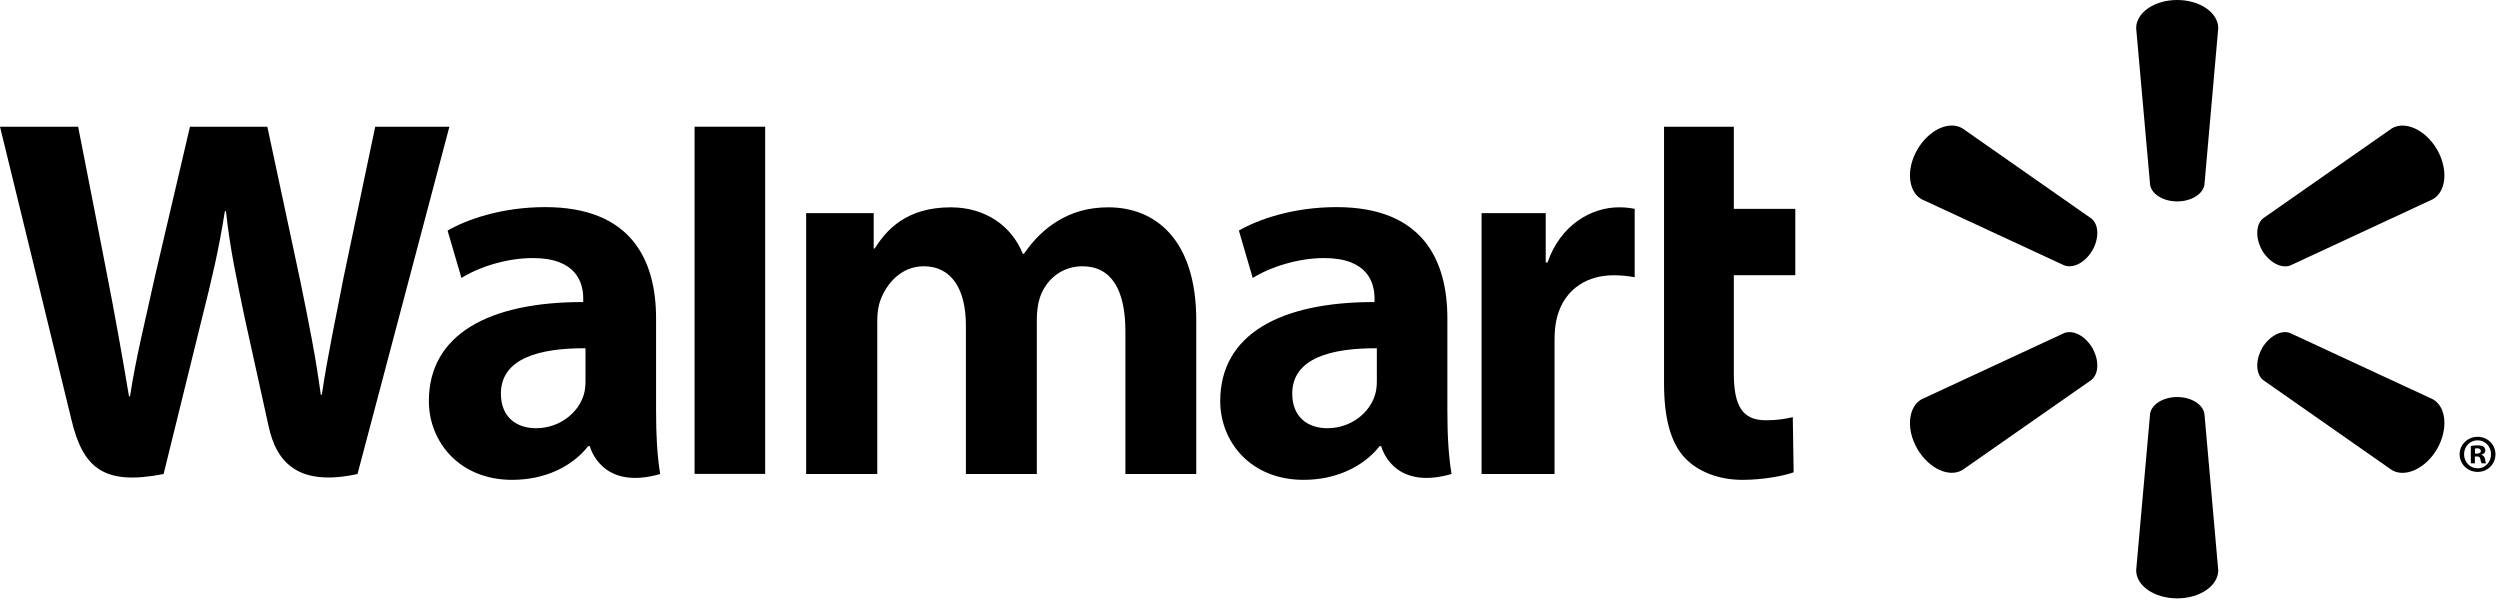
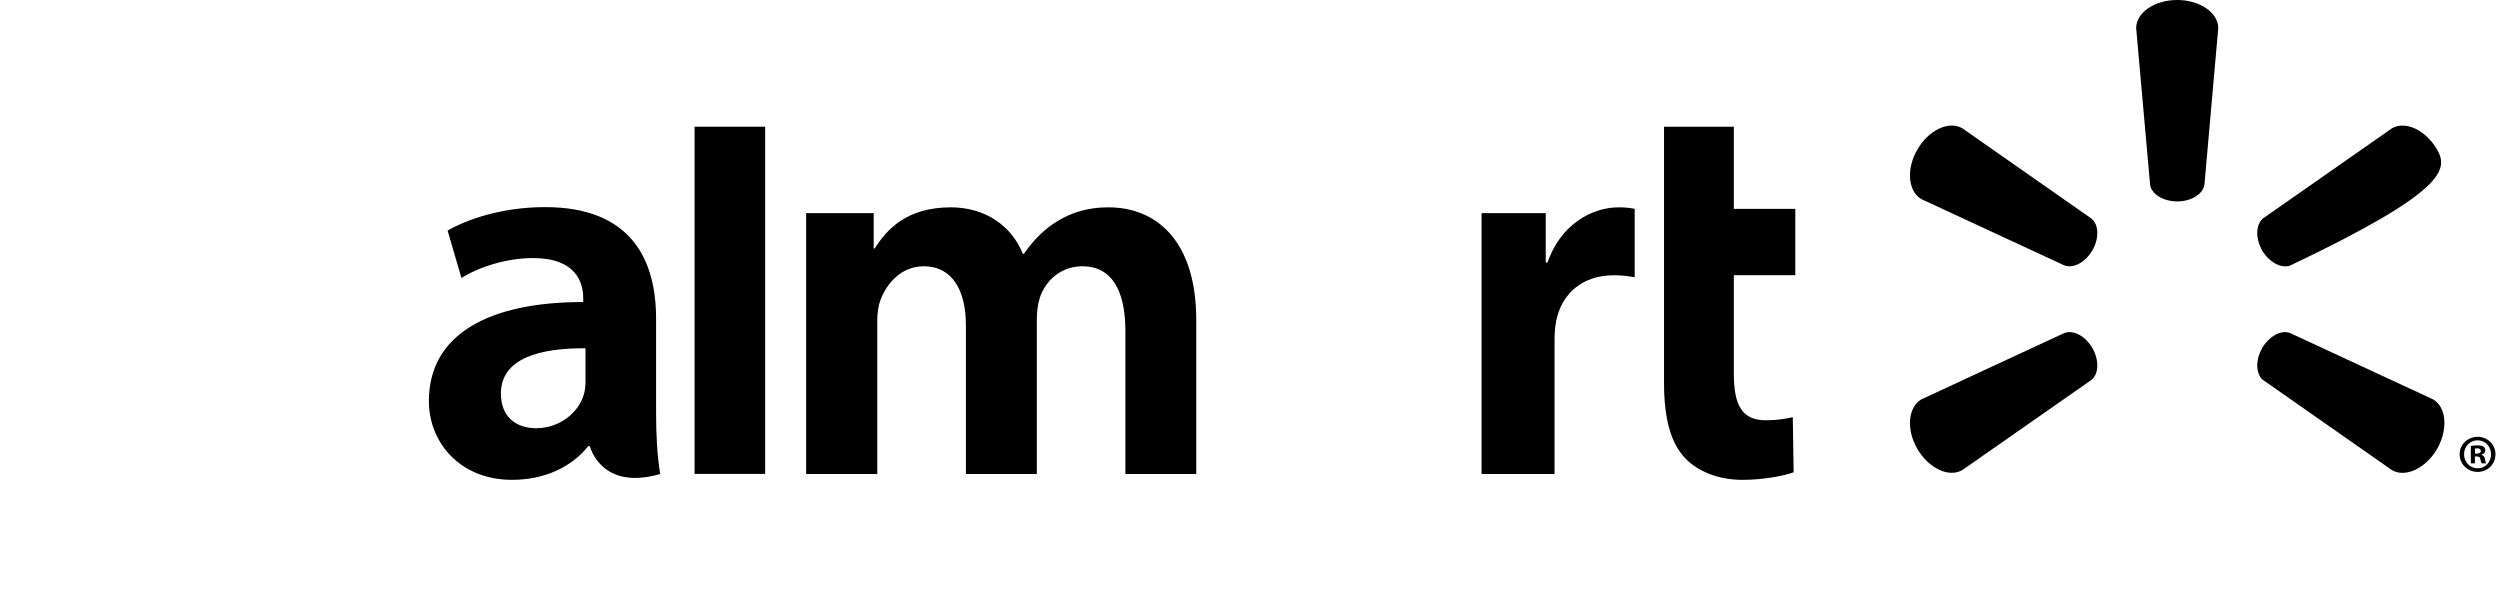
<svg xmlns="http://www.w3.org/2000/svg" width="234px" height="57px" viewBox="0 0 234 57" version="1.1">
  <g id="Logo" stroke="none" stroke-width="1" fill="none" fill-rule="evenodd">
    <g id="Artboard" transform="translate(-159, -74)" fill="#000000" fill-rule="nonzero">
      <g id="Walmart_logo" transform="translate(159, 74)">
-         <path d="M135.474,29.804 C135.474,24.273 133.107,19.386 125.1,19.386 C120.992,19.386 117.728,20.557 115.959,21.582 L117.256,26.019 C118.885,24.997 121.484,24.155 123.937,24.155 C127.991,24.15 128.655,26.443 128.655,27.917 L128.655,28.272 C119.806,28.258 114.213,31.315 114.213,37.542 C114.213,41.346 117.052,44.913 122.017,44.913 C125.045,44.913 127.605,43.691 129.133,41.761 L129.282,41.761 C129.282,41.761 130.29,45.978 135.864,44.367 C135.58,42.6 135.474,40.739 135.474,38.478 L135.474,29.804 L135.474,29.804 Z M128.873,35.644 C128.873,36.09 128.836,36.554 128.704,36.952 C128.194,38.655 126.437,40.081 124.249,40.081 C122.403,40.081 120.954,39.036 120.954,36.846 C120.954,33.497 124.653,32.575 128.873,32.598" id="Shape" />
-         <path d="M0,11.861 C0,11.861 5.78,35.507 6.699,39.338 C7.781,43.815 9.719,45.47 15.313,44.367 L18.926,29.704 C19.839,26.071 20.46,23.466 21.05,19.765 L21.15,19.765 C21.559,23.504 22.149,26.071 22.896,29.716 C22.896,29.716 24.371,36.377 25.135,39.867 C25.879,43.357 27.975,45.558 33.463,44.367 L42.063,11.861 L35.12,11.861 L32.169,25.923 C31.387,29.996 30.677,33.205 30.125,36.939 L30.025,36.939 C29.527,33.246 28.894,30.168 28.081,26.177 L25.023,11.861 L17.781,11.861 L14.517,25.811 C13.587,30.071 12.716,33.486 12.17,37.102 L12.075,37.102 C11.511,33.709 10.747,29.389 9.937,25.29 C9.937,25.29 7.998,15.302 7.314,11.861" id="Path" />
        <path d="M61.409,29.804 C61.409,24.273 59.036,19.386 51.029,19.386 C46.932,19.386 43.663,20.557 41.894,21.582 L43.191,26.019 C44.814,24.997 47.41,24.155 49.872,24.155 C53.926,24.15 54.59,26.443 54.59,27.917 L54.59,28.272 C45.741,28.258 40.142,31.315 40.142,37.542 C40.142,41.346 42.993,44.913 47.934,44.913 C50.992,44.913 53.528,43.691 55.057,41.761 L55.211,41.761 C55.211,41.761 56.225,45.978 61.793,44.367 C61.507,42.6 61.409,40.739 61.409,38.478 L61.409,29.804 L61.409,29.804 Z M54.802,35.644 C54.802,36.09 54.765,36.554 54.639,36.952 C54.123,38.655 52.366,40.081 50.173,40.081 C48.338,40.081 46.884,39.036 46.884,36.846 C46.884,33.497 50.582,32.575 54.802,32.598" id="Shape" />
        <polygon id="Path" points="65.012 11.861 65.012 44.356 71.619 44.356 71.619 37.465 71.619 11.861" />
        <path d="M155.753,11.861 L155.753,35.836 C155.753,39.146 156.374,41.453 157.711,42.867 C158.885,44.107 160.806,44.914 163.093,44.914 C165.057,44.914 166.978,44.536 167.885,44.207 L167.805,39.046 C167.127,39.203 166.351,39.338 165.286,39.338 C163.03,39.338 162.286,37.909 162.286,34.937 L162.286,25.759 L168.04,25.759 L168.04,19.55 L162.286,19.55 L162.286,11.861" id="Path" />
        <path d="M138.675,19.95 L138.675,44.367 L145.506,44.367 L145.506,31.862 C145.506,31.189 145.549,30.608 145.655,30.07 C146.164,27.433 148.165,25.764 151.048,25.764 C151.853,25.764 152.399,25.853 153.006,25.948 L153.006,19.546 C152.497,19.455 152.15,19.406 151.523,19.406 C148.967,19.406 146.07,21.029 144.847,24.565 L144.679,24.565 L144.679,19.95" id="Path" />
        <path d="M75.456,19.95 L75.456,44.367 L82.112,44.367 L82.112,30.036 C82.112,29.363 82.186,28.676 82.424,28.055 C82.965,26.603 84.307,24.923 86.463,24.923 C89.142,24.923 90.408,27.184 90.408,30.448 L90.408,44.367 L97.047,44.367 L97.047,29.864 C97.047,29.231 97.135,28.455 97.321,27.894 C97.854,26.248 99.308,24.923 101.318,24.923 C104.026,24.923 105.337,27.136 105.337,30.983 L105.337,44.367 L111.97,44.367 L111.97,29.97 C111.97,22.406 108.123,19.406 103.754,19.406 C101.833,19.406 100.305,19.878 98.93,20.726 C97.768,21.439 96.749,22.443 95.836,23.758 L95.736,23.758 C94.685,21.129 92.217,19.406 88.994,19.406 C84.86,19.406 82.982,21.493 81.877,23.257 L81.777,23.257 L81.777,19.95" id="Path" />
        <path d="M203.787,18.854 C205.092,18.854 206.191,18.173 206.334,17.297 L207.628,2.639 C207.628,1.188 205.919,0 203.787,0 C201.642,0 199.945,1.188 199.945,2.639 L201.25,17.297 C201.388,18.173 202.481,18.854 203.787,18.854" id="Path" />
        <path d="M195.847,23.441 C196.494,22.295 196.457,21.024 195.759,20.458 L183.678,12.01 C182.421,11.277 180.54,12.15 179.464,13.999 C178.39,15.846 178.608,17.918 179.839,18.637 L193.213,24.838 C194.069,25.158 195.189,24.563 195.847,23.429" id="Path" />
-         <path d="M211.724,23.429 C212.408,24.562 213.528,25.158 214.361,24.854 L227.736,18.636 C228.978,17.903 229.164,15.851 228.114,14.004 C227.04,12.155 225.148,11.288 223.894,12.006 L211.81,20.446 C211.14,21.021 211.092,22.298 211.738,23.44" id="Path" />
-         <path d="M203.787,37.163 C205.092,37.163 206.191,37.844 206.334,38.72 L207.628,53.378 C207.628,54.829 205.919,56.006 203.787,56.006 C201.642,56.006 199.945,54.829 199.945,53.378 L201.25,38.72 C201.388,37.844 202.481,37.163 203.787,37.163" id="Path" />
+         <path d="M211.724,23.429 C212.408,24.562 213.528,25.158 214.361,24.854 C228.978,17.903 229.164,15.851 228.114,14.004 C227.04,12.155 225.148,11.288 223.894,12.006 L211.81,20.446 C211.14,21.021 211.092,22.298 211.738,23.44" id="Path" />
        <path d="M211.724,32.589 C212.408,31.453 213.528,30.846 214.361,31.175 L227.736,37.382 C228.978,38.1 229.164,40.17 228.114,42.019 C227.04,43.854 225.148,44.728 223.894,44.009 L211.81,35.558 C211.14,34.988 211.092,33.717 211.738,32.589" id="Path" />
        <path d="M195.847,32.577 C196.494,33.719 196.457,34.987 195.759,35.56 L183.678,43.996 C182.421,44.729 180.54,43.853 179.464,42.018 C178.39,40.172 178.608,38.099 179.839,37.381 L193.213,31.174 C194.069,30.848 195.189,31.449 195.847,32.577" id="Path" />
        <path d="M231.65,42.723 L231.816,42.723 C232.042,42.723 232.133,42.794 232.159,42.975 C232.208,43.175 232.234,43.31 232.282,43.367 L232.712,43.367 C232.674,43.324 232.626,43.215 232.6,42.963 C232.551,42.746 232.44,42.623 232.282,42.58 L232.282,42.54 C232.5,42.491 232.626,42.345 232.626,42.164 C232.626,42.001 232.551,41.884 232.477,41.81 C232.334,41.741 232.196,41.686 231.893,41.686 C231.624,41.686 231.426,41.709 231.269,41.747 L231.269,43.367 L231.65,43.367 L231.65,42.723 L231.65,42.723 Z M231.661,41.984 L231.856,41.958 C232.085,41.958 232.208,42.064 232.208,42.213 C232.208,42.379 232.042,42.456 231.83,42.456 L231.661,42.456 L231.661,41.984 L231.661,41.984 Z M231.904,40.885 C230.965,40.885 230.221,41.618 230.221,42.517 C230.221,43.438 230.965,44.171 231.904,44.171 C232.855,44.171 233.576,43.438 233.576,42.517 C233.576,41.618 232.855,40.885 231.904,40.885 M231.904,41.214 C232.626,41.214 233.161,41.798 233.161,42.517 C233.161,43.241 232.626,43.842 231.904,43.831 C231.183,43.831 230.636,43.241 230.636,42.517 C230.636,41.798 231.183,41.214 231.893,41.214" id="Shape" />
      </g>
    </g>
  </g>
</svg>